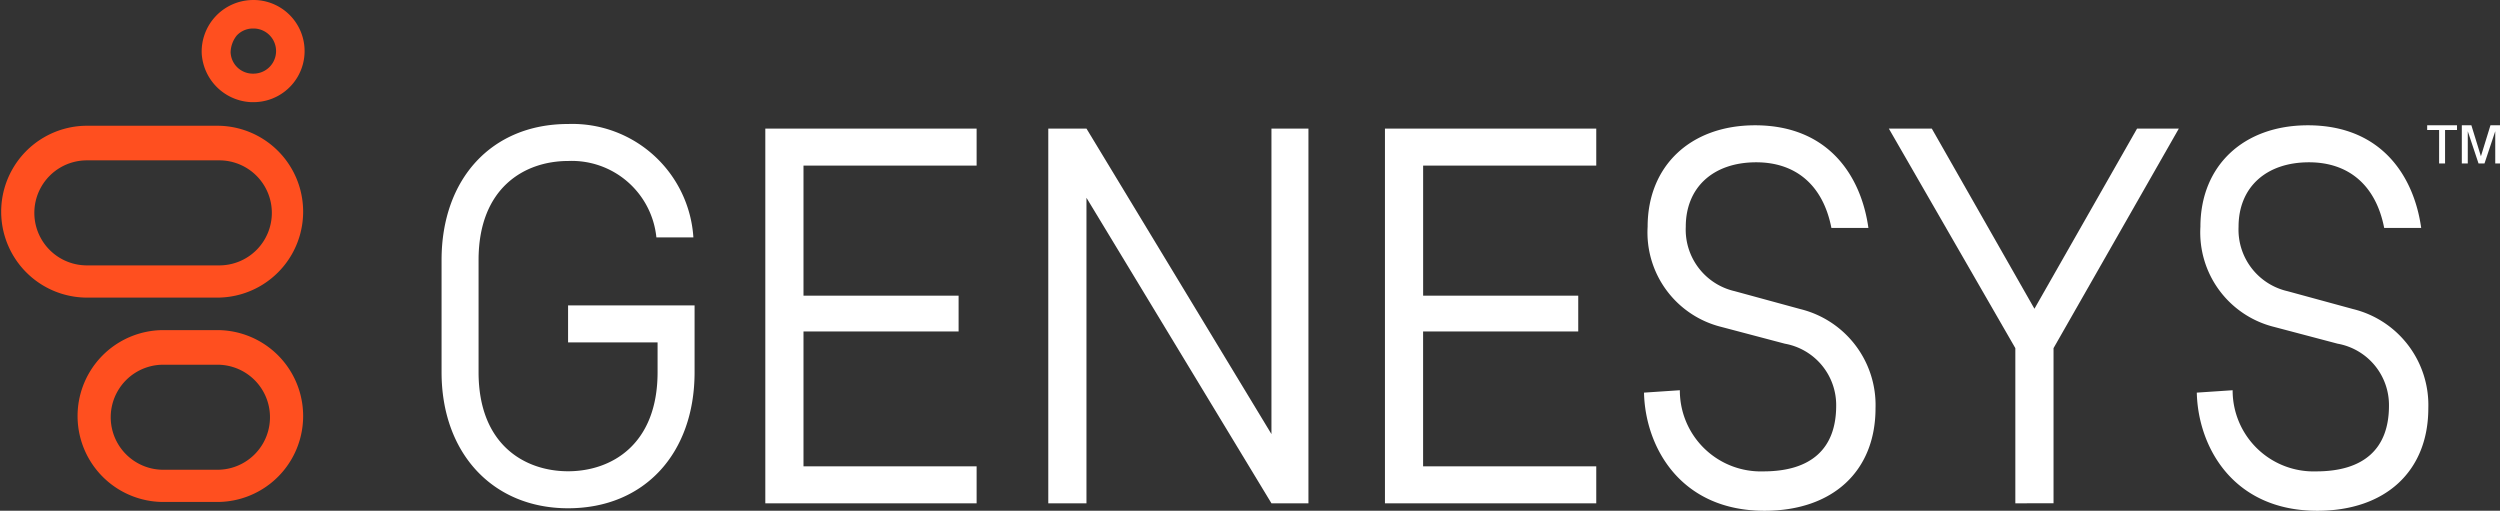
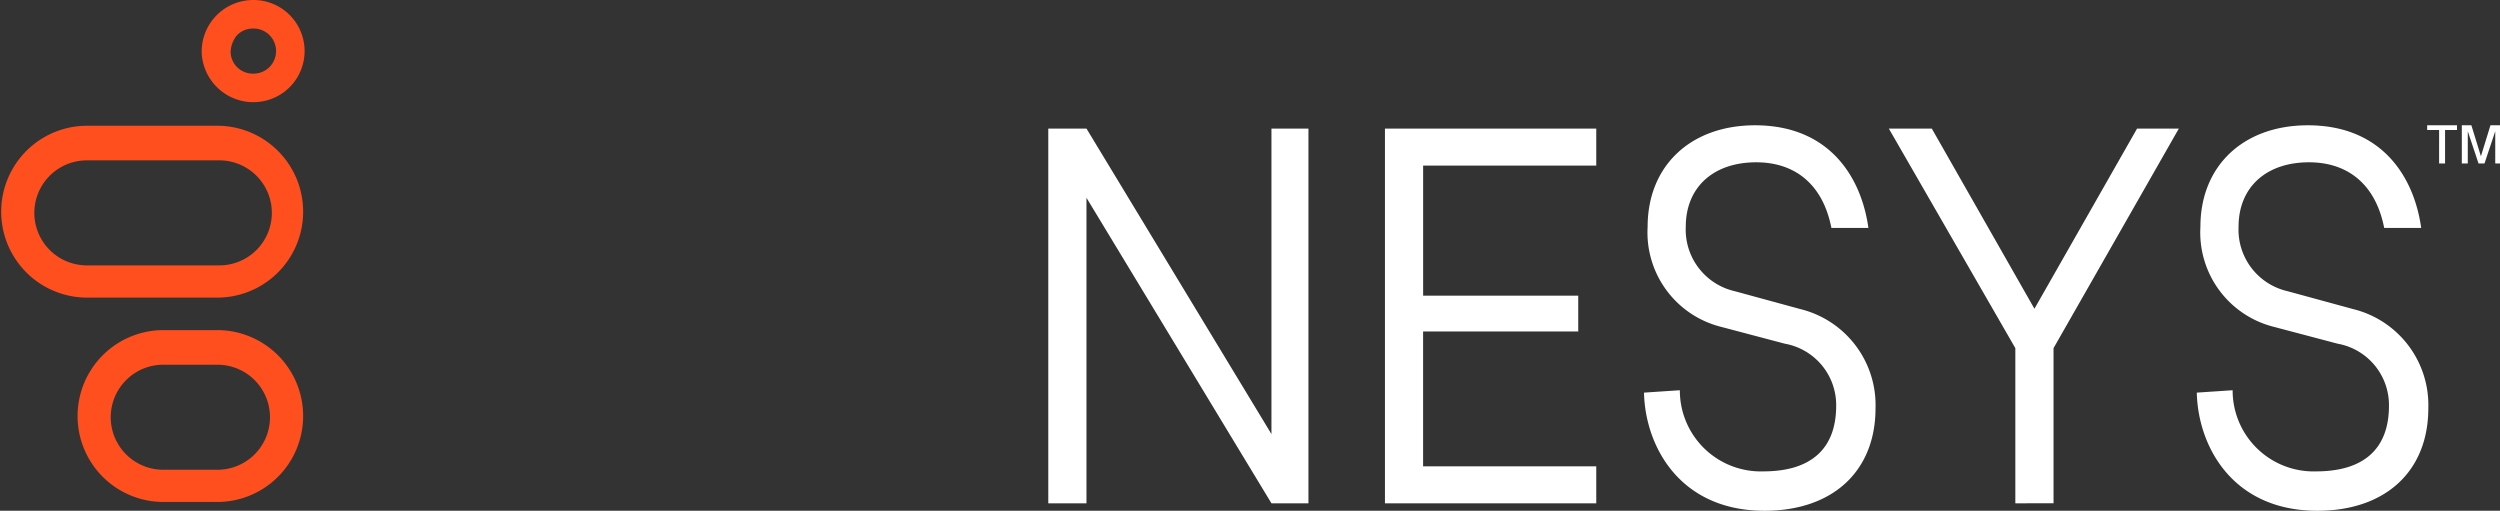
<svg xmlns="http://www.w3.org/2000/svg" width="152.621" height="31.181" viewBox="0 0 152.621 31.181">
  <rect x="0" y="0" width="152.621" height="31.181" fill="#333333" stroke="none" />
  <g id="Group_164195" data-name="Group 164195" transform="translate(-5776.001 111.182)">
    <path id="Path_43" data-name="Path 43" d="M206.029,11.891H205.3V11.6h1.821v.291h-.729v2.04h-.364Z" transform="translate(5718.876 -115.135)" fill="#fff" />
    <path id="Path_44" data-name="Path 44" d="M209.22,13.931l-.656-1.967v1.967H208.2V11.6h.583l.583,1.894.583-1.894h.583v2.331h-.291V11.964l-.656,1.967Z" transform="translate(5718.091 -115.135)" fill="#fff" />
    <path id="Path_45" data-name="Path 45" d="M22.062,2.94a1.378,1.378,0,1,1,0,2.756h-.074a1.358,1.358,0,0,1-1.324-1.305,1.717,1.717,0,0,1,.368-1.015,1.345,1.345,0,0,1,1.03-.435m0-1.74A3.148,3.148,0,0,0,18.9,4.463a3.163,3.163,0,0,0,3.016,2.973h.147a3.118,3.118,0,1,0,0-6.236Z" transform="translate(5769.415 -112.382)" fill="#ff4f1f" />
    <path id="Path_46" data-name="Path 46" d="M17.07,30.613a3.206,3.206,0,0,1,0,6.411H13.646a3.206,3.206,0,0,1,0-6.411H17.07m0-2.113H13.646a5.246,5.246,0,0,0,0,10.491H17.07a5.246,5.246,0,0,0,0-10.491Z" transform="translate(5772.264 -119.529)" fill="#ff4f1f" />
    <path id="Path_47" data-name="Path 47" d="M15.333,13.713a3.206,3.206,0,1,1,0,6.411H7.246a3.206,3.206,0,0,1,0-6.411h8.087m0-2.113H7.246a5.246,5.246,0,0,0,0,10.491h8.087a5.246,5.246,0,0,0,0-10.491Z" transform="translate(5774.001 -115.105)" fill="#ff4f1f" />
-     <path id="Path_48" data-name="Path 48" d="M66.1,34.477V11.6H79v2.259H68.431V21.8H77.9v2.186H68.431v8.233H79v2.259Z" transform="translate(5756.622 -114.933)" fill="#fff" />
    <path id="Path_49" data-name="Path 49" d="M118,34.477V11.6h12.9v2.259H120.331V21.8H129.8v2.186h-9.471v8.233H130.9v2.259Z" transform="translate(5742.55 -114.933)" fill="#fff" />
    <path id="Path_50" data-name="Path 50" d="M167.923,34.477V25.005L160.2,11.6h2.623l6.266,11,6.266-11h2.55l-7.65,13.405v9.471Z" transform="translate(5731.111 -114.933)" fill="#fff" />
    <path id="Path_51" data-name="Path 51" d="M105.682,34.477V11.6h-2.258V30.251L92.131,11.6H89.8V34.477h2.331V15.826l11.293,18.651Z" transform="translate(5750.197 -114.933)" fill="#fff" />
-     <path id="Path_52" data-name="Path 52" d="M46.723,24.533h5.464v1.821c0,4.444-2.841,6.047-5.464,6.047s-5.464-1.6-5.464-6.047V19.506c0-4.444,2.841-6.047,5.464-6.047a5.192,5.192,0,0,1,5.391,4.663h2.259a7.406,7.406,0,0,0-7.65-6.921C42.06,11.2,39,14.551,39,19.506v6.848c0,4.954,3.133,8.306,7.723,8.306,4.663,0,7.723-3.351,7.723-8.306v-4.08H46.723Z" transform="translate(5763.958 -114.813)" fill="#fff" />
    <path id="Path_53" data-name="Path 53" d="M141.886,27.474a4.941,4.941,0,0,0,5.1,4.954c2.914,0,4.444-1.384,4.444-4.007a3.807,3.807,0,0,0-3.133-3.788l-3.861-1.02a5.941,5.941,0,0,1-4.517-6.12c0-3.716,2.623-6.193,6.557-6.193,4.517,0,6.484,3.133,6.921,6.266h-2.259c-.51-2.623-2.186-4.007-4.59-4.007-2.623,0-4.3,1.53-4.3,3.934a3.852,3.852,0,0,0,2.987,3.934l4.007,1.093a6.035,6.035,0,0,1,4.59,6.047c0,3.861-2.623,6.266-6.776,6.266-5.173,0-7.286-3.934-7.358-7.213Z" transform="translate(5736.667 -114.833)" fill="#fff" />
    <path id="Path_54" data-name="Path 54" d="M188.186,27.474a4.941,4.941,0,0,0,5.1,4.954c2.914,0,4.444-1.384,4.444-4.007a3.807,3.807,0,0,0-3.133-3.788l-3.861-1.02a5.941,5.941,0,0,1-4.517-6.12c0-3.716,2.623-6.193,6.557-6.193,4.517,0,6.484,3.133,6.921,6.266h-2.259c-.51-2.623-2.186-4.007-4.59-4.007-2.623,0-4.3,1.53-4.3,3.934a3.852,3.852,0,0,0,2.987,3.934l4.007,1.093a6.035,6.035,0,0,1,4.59,6.047c0,3.861-2.623,6.266-6.776,6.266-5.173,0-7.286-3.934-7.358-7.213Z" transform="translate(5724.114 -114.833)" fill="#fff" />
  </g>
</svg>